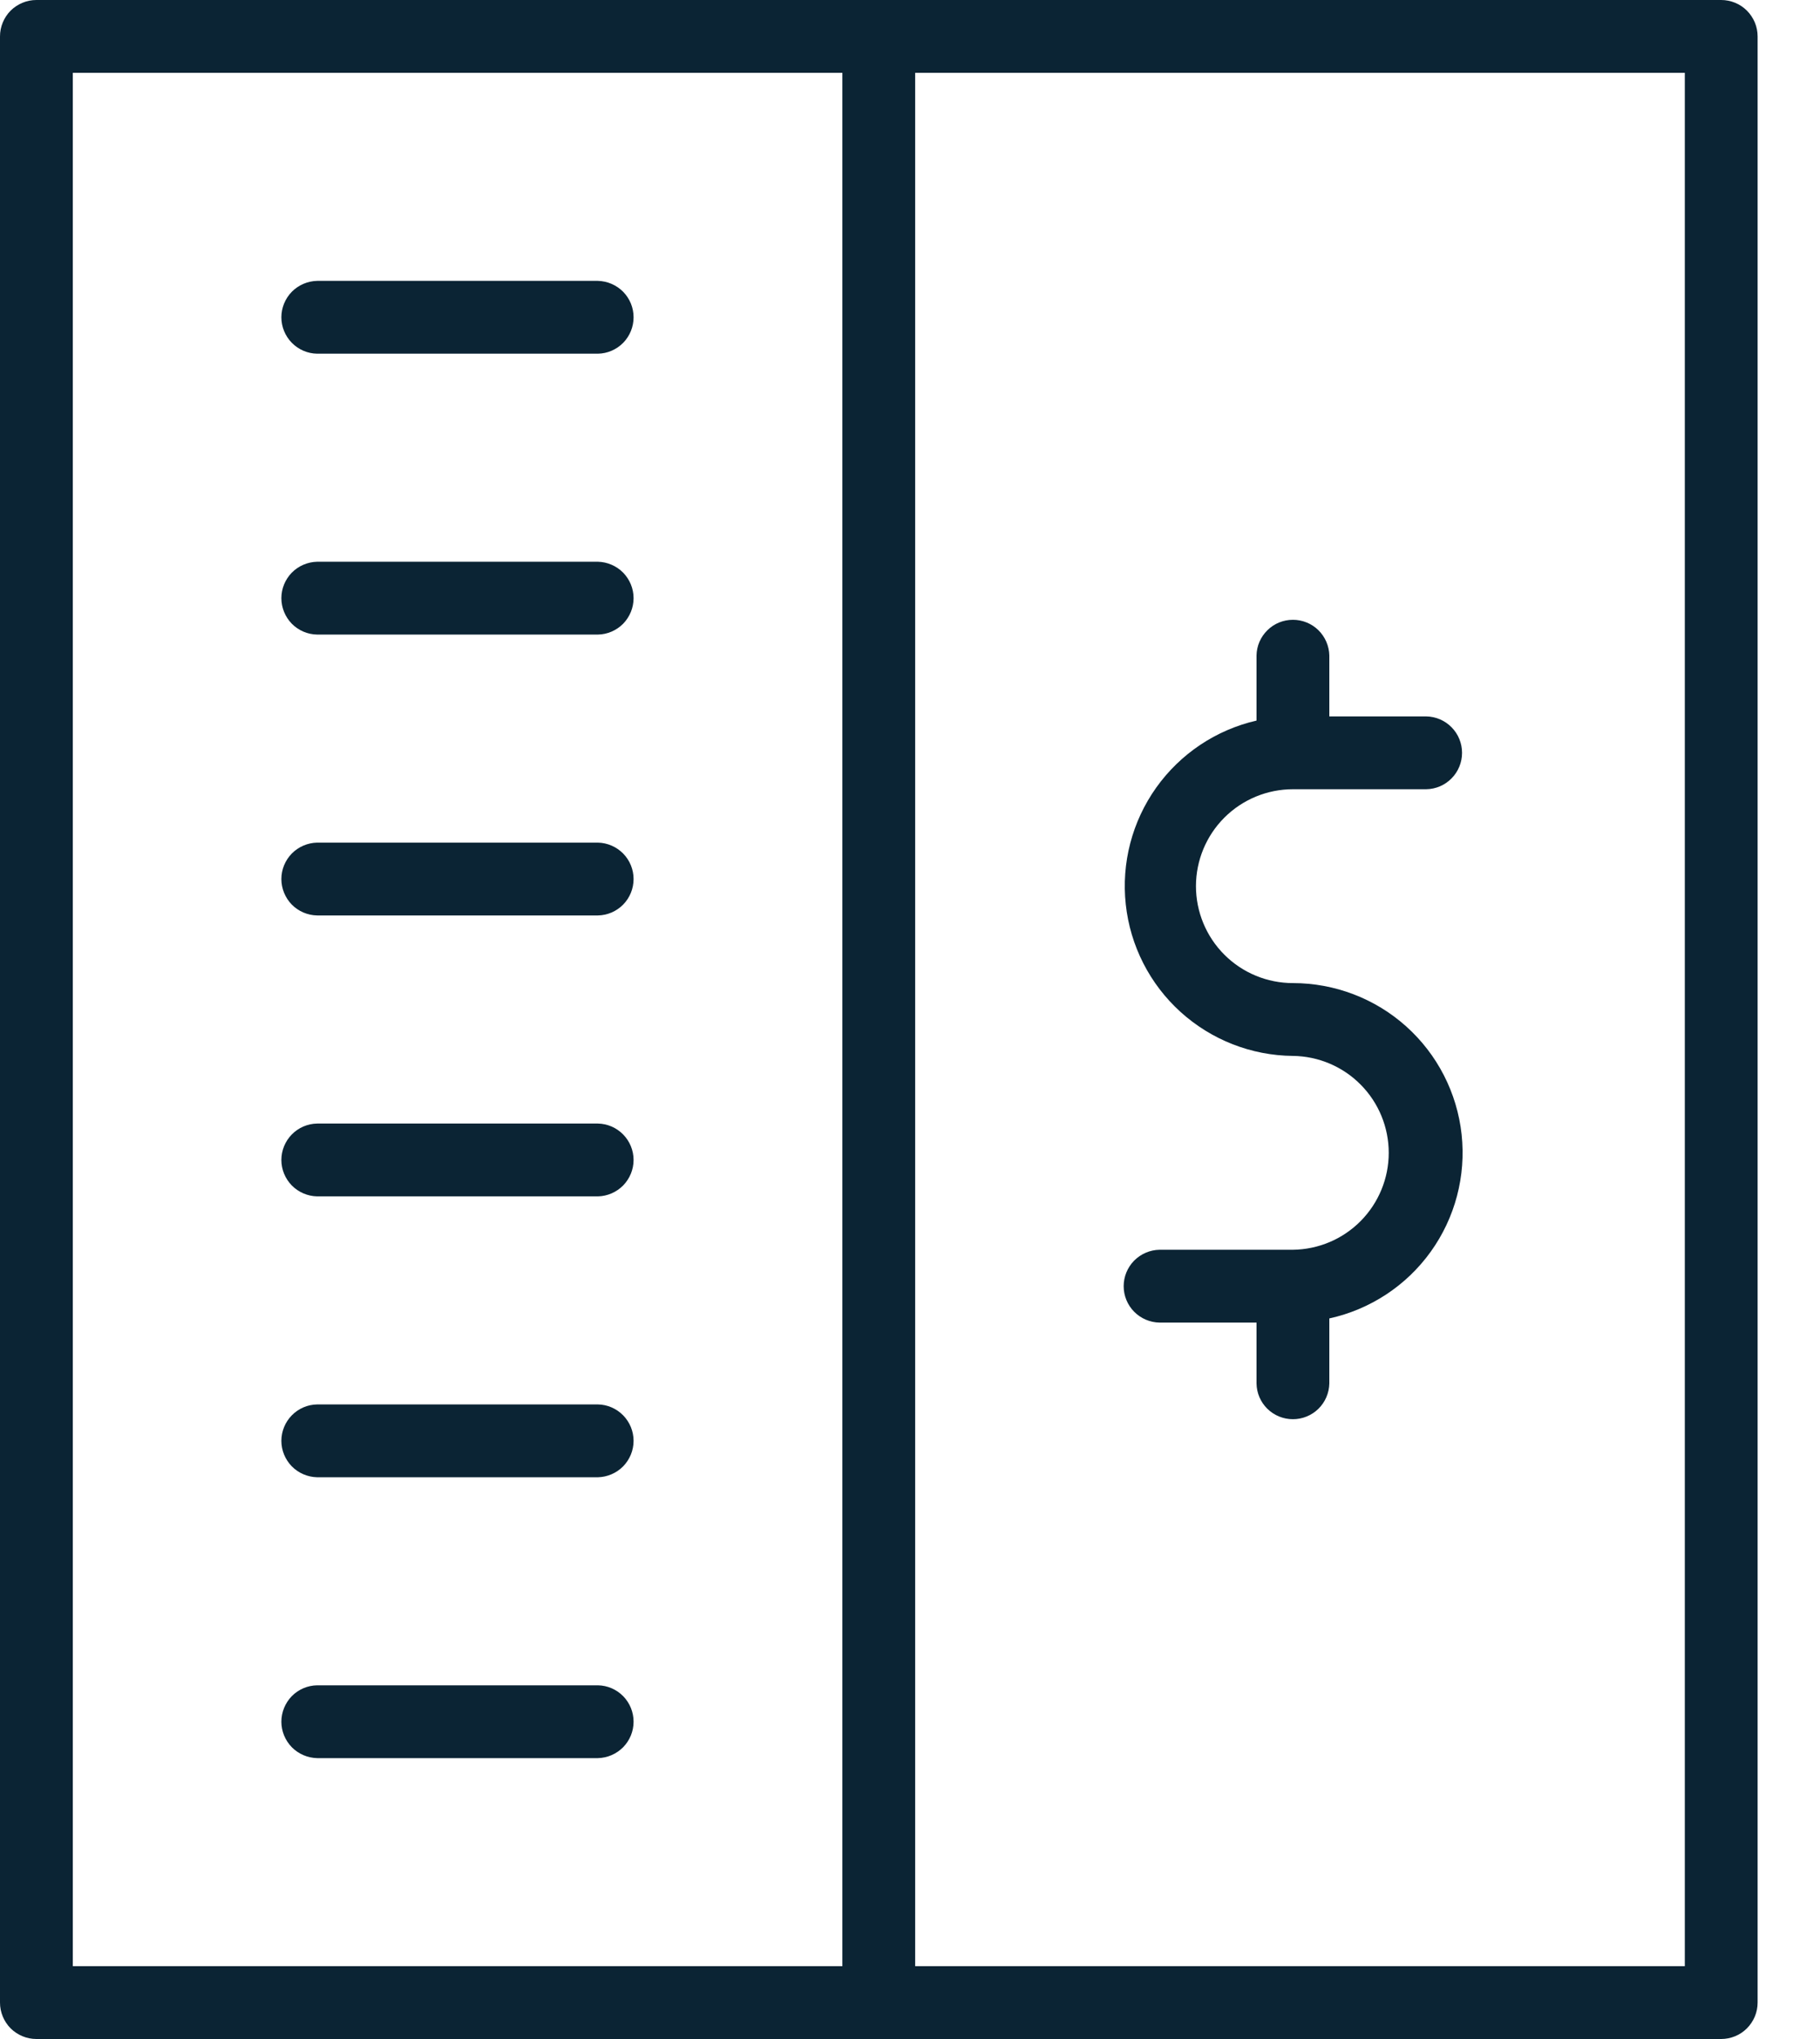
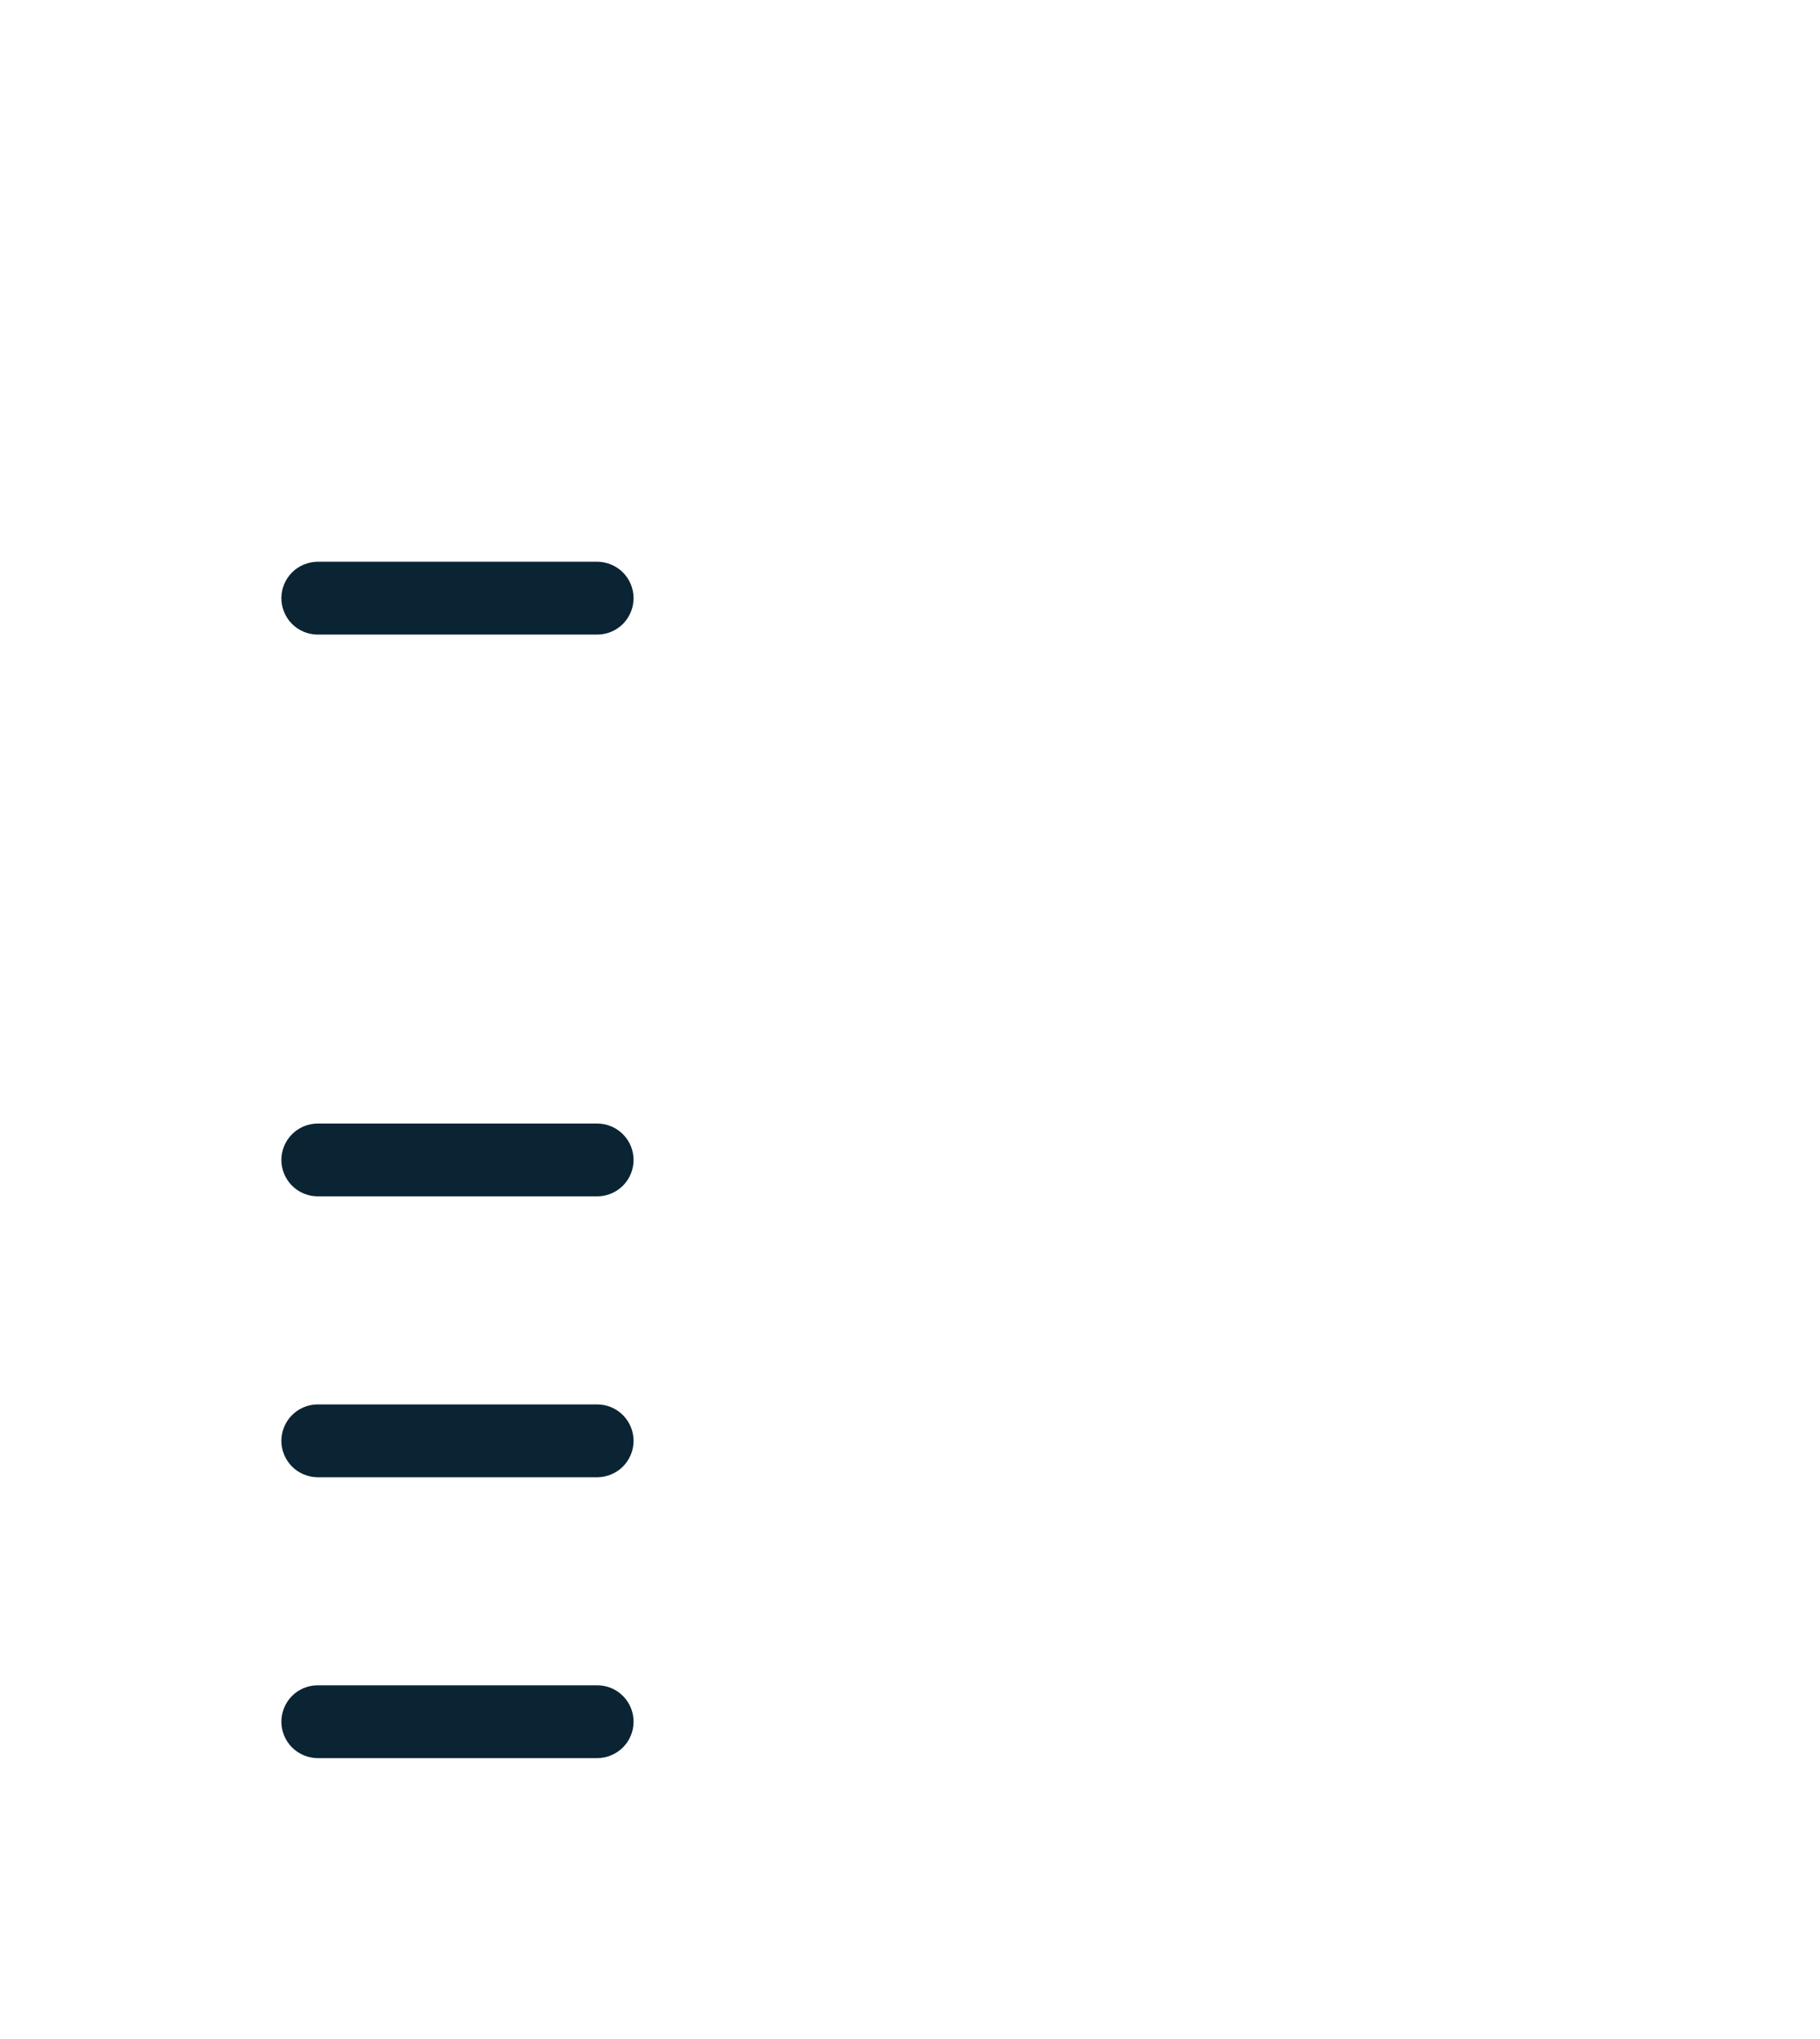
<svg xmlns="http://www.w3.org/2000/svg" width="25" height="28" viewBox="0 0 25 28" fill="none">
-   <path d="M23.643 8.13254e-08H0.5C0.434 -3.73835e-05 0.369 0.013 0.309 0.038C0.248 0.063 0.193 0.1 0.146 0.146C0.1 0.193 0.063 0.248 0.038 0.309C0.013 0.369 -3.73835e-05 0.434 8.13254e-08 0.5V27.5C-3.73835e-05 27.566 0.013 27.631 0.038 27.691C0.063 27.752 0.1 27.807 0.146 27.854C0.193 27.9 0.248 27.937 0.309 27.962C0.369 27.987 0.434 28 0.5 28H23.643C23.708 28 23.773 27.987 23.834 27.962C23.895 27.937 23.95 27.9 23.996 27.854C24.043 27.807 24.079 27.752 24.105 27.691C24.13 27.631 24.143 27.566 24.143 27.5V0.5C24.143 0.434 24.13 0.369 24.105 0.309C24.079 0.248 24.043 0.193 23.996 0.146C23.95 0.1 23.895 0.063 23.834 0.038C23.773 0.013 23.708 -3.73835e-05 23.643 8.13254e-08ZM1 1H11.571V27H1V1ZM23.143 27H12.571V1H23.143V27Z" fill="#0B2434" />
-   <path d="M4.356 4.857H8.213C8.343 4.855 8.468 4.801 8.56 4.708C8.652 4.614 8.703 4.488 8.703 4.357C8.703 4.226 8.652 4.101 8.56 4.007C8.468 3.914 8.343 3.86 8.212 3.857H4.356C4.225 3.86 4.1 3.914 4.008 4.007C3.917 4.101 3.865 4.226 3.865 4.357C3.865 4.488 3.917 4.614 4.008 4.707C4.1 4.801 4.225 4.855 4.356 4.857Z" fill="#0B2434" />
  <path d="M8.213 7.714H4.356C4.225 7.717 4.1 7.771 4.008 7.864C3.917 7.958 3.865 8.083 3.865 8.214C3.865 8.345 3.917 8.471 4.008 8.565C4.1 8.658 4.225 8.712 4.356 8.714H8.213C8.343 8.712 8.468 8.658 8.56 8.565C8.651 8.471 8.703 8.345 8.703 8.214C8.703 8.083 8.651 7.958 8.56 7.864C8.468 7.771 8.343 7.717 8.213 7.714Z" fill="#0B2434" />
-   <path d="M8.213 11.571H4.356C4.225 11.574 4.1 11.628 4.008 11.721C3.917 11.815 3.865 11.94 3.865 12.071C3.865 12.202 3.917 12.328 4.008 12.422C4.1 12.515 4.225 12.569 4.356 12.571H8.213C8.344 12.569 8.468 12.515 8.56 12.422C8.652 12.328 8.703 12.202 8.703 12.071C8.703 11.941 8.652 11.815 8.56 11.721C8.468 11.628 8.344 11.574 8.213 11.571Z" fill="#0B2434" />
  <path d="M8.213 15.429H4.356C4.225 15.431 4.1 15.485 4.008 15.579C3.917 15.672 3.865 15.798 3.865 15.929C3.865 16.06 3.917 16.185 4.008 16.279C4.1 16.372 4.225 16.426 4.356 16.429H8.213C8.343 16.426 8.468 16.372 8.56 16.279C8.651 16.185 8.703 16.06 8.703 15.929C8.703 15.798 8.651 15.672 8.56 15.579C8.468 15.485 8.343 15.431 8.213 15.429Z" fill="#0B2434" />
  <path d="M8.213 19.286H4.356C4.225 19.288 4.1 19.342 4.008 19.436C3.917 19.529 3.865 19.655 3.865 19.786C3.865 19.917 3.917 20.042 4.008 20.136C4.1 20.229 4.225 20.283 4.356 20.286H8.213C8.343 20.283 8.468 20.229 8.56 20.136C8.651 20.042 8.703 19.917 8.703 19.786C8.703 19.655 8.651 19.529 8.56 19.436C8.468 19.342 8.343 19.288 8.213 19.286Z" fill="#0B2434" />
  <path d="M8.213 23.143H4.356C4.225 23.145 4.1 23.199 4.008 23.292C3.917 23.386 3.865 23.512 3.865 23.643C3.865 23.774 3.917 23.899 4.008 23.993C4.1 24.086 4.225 24.14 4.356 24.143H8.213C8.344 24.14 8.468 24.086 8.56 23.993C8.652 23.899 8.703 23.773 8.703 23.643C8.703 23.512 8.652 23.386 8.56 23.292C8.468 23.199 8.344 23.145 8.213 23.143Z" fill="#0B2434" />
-   <path d="M17.76 14.5C18.11 14.504 18.445 14.646 18.691 14.895C18.938 15.144 19.076 15.481 19.076 15.831C19.076 16.182 18.937 16.518 18.691 16.767C18.445 17.016 18.11 17.158 17.759 17.162H15.928C15.797 17.164 15.672 17.218 15.579 17.311C15.487 17.405 15.435 17.531 15.435 17.662C15.435 17.794 15.487 17.92 15.579 18.013C15.672 18.107 15.797 18.16 15.928 18.162H17.26V18.999C17.262 19.13 17.316 19.255 17.409 19.346C17.503 19.438 17.629 19.489 17.76 19.489C17.89 19.489 18.016 19.438 18.11 19.346C18.203 19.255 18.257 19.13 18.26 18.999V18.105C18.821 17.982 19.317 17.656 19.652 17.19C19.988 16.723 20.139 16.149 20.077 15.578C20.015 15.007 19.744 14.479 19.316 14.095C18.889 13.712 18.334 13.5 17.76 13.5C17.407 13.5 17.068 13.36 16.818 13.11C16.569 12.861 16.428 12.522 16.428 12.169C16.428 11.816 16.569 11.477 16.818 11.228C17.068 10.978 17.407 10.838 17.76 10.838H19.591C19.722 10.836 19.847 10.783 19.939 10.689C20.032 10.595 20.083 10.469 20.083 10.338C20.083 10.207 20.032 10.081 19.939 9.987C19.847 9.893 19.722 9.84 19.591 9.838H18.26V9.001C18.257 8.87 18.203 8.746 18.11 8.654C18.016 8.562 17.89 8.511 17.76 8.511C17.629 8.511 17.503 8.562 17.41 8.654C17.316 8.746 17.262 8.87 17.26 9.001V9.895C16.703 10.023 16.213 10.351 15.882 10.816C15.551 11.281 15.402 11.852 15.464 12.42C15.525 12.987 15.793 13.513 16.216 13.896C16.64 14.28 17.189 14.495 17.76 14.5Z" fill="#0B2434" />
</svg>